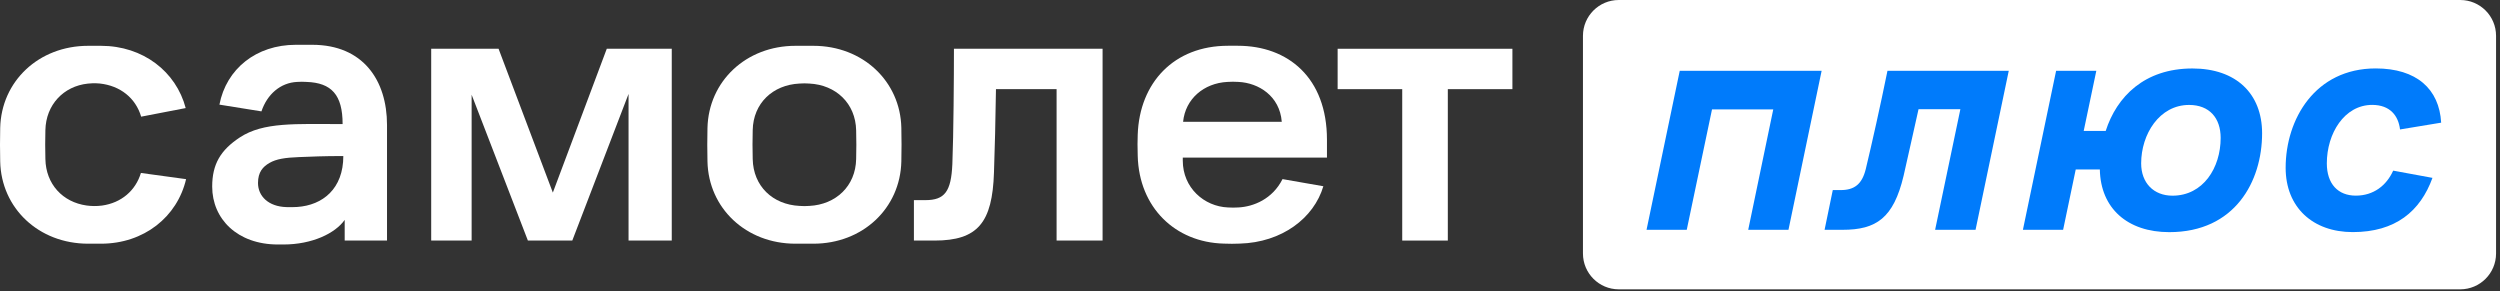
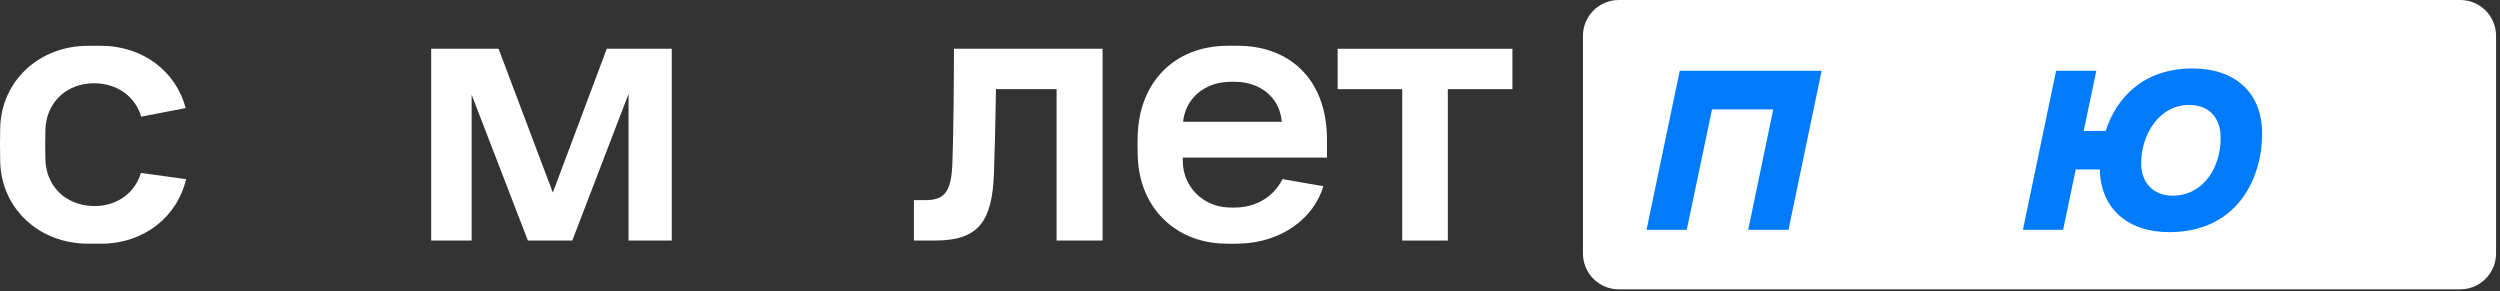
<svg xmlns="http://www.w3.org/2000/svg" width="567" height="66" viewBox="0 0 567 66" fill="none">
  <rect x="0" y="0" width="567" height="66" fill="#333333" stroke="none" />
  <path d="M137.615 11.06L125.385 43.68L113.075 11.06H97.795V54.56H106.965V21.48L119.725 54.56H129.795L142.555 21.3V54.56H152.355V11.06H137.615Z" fill="white" />
  <path d="M216.355 11.06H250.065V54.56H239.635V20.22H225.885C225.795 26.33 225.615 34.51 225.435 39.1C225.075 50.51 221.755 54.56 211.955 54.56H207.275V45.39H209.885C214.285 45.39 215.725 43.42 215.995 37.21C216.265 30.56 216.355 17.34 216.355 11.05" fill="white" />
  <path d="M303.375 11.06H343.015V20.22H328.365V54.56H318.025V20.22H303.375V11.06Z" fill="white" />
-   <path d="M64.955 46.97C60.875 46.85 58.515 44.49 58.515 41.5C58.515 39.03 59.625 37.81 61.105 36.96C62.645 36.06 64.655 35.75 67.775 35.63C70.775 35.52 73.215 35.39 77.865 35.39C77.865 42.81 73.195 46.55 67.395 46.94C66.475 47 65.915 46.99 64.955 46.97V46.97ZM70.815 10.16H67.085C58.115 10.16 51.325 15.62 49.765 23.73L59.295 25.26C60.595 21.39 63.595 18.76 67.385 18.58C68.605 18.52 68.315 18.54 69.535 18.58C75.165 18.78 77.705 21.48 77.705 28.14C67.035 28.14 59.745 27.64 54.385 31.17C50.005 34.06 48.125 37.26 48.125 42.32C48.125 49.64 53.825 55.45 63.025 55.45H64.295C70.795 55.45 76.035 52.92 78.175 49.87V54.56H87.775V28.34C87.775 18.22 82.355 10.16 70.815 10.16" fill="white" />
  <path d="M278.345 18.58C279.435 18.52 279.825 18.52 280.915 18.58C285.455 18.81 290.245 21.76 290.705 27.63H268.325C268.845 22.39 273.055 18.87 278.345 18.58ZM300.955 35.75V31.68C300.955 17.64 292.135 10.38 280.745 10.38H278.515C266.265 10.38 258.445 18.74 258.035 30.53C257.975 32.26 257.975 32.98 258.035 35.33C258.325 47.07 266.545 54.96 277.535 55.25C279.545 55.31 279.285 55.3 281.185 55.25C290.755 54.98 297.995 49.46 300.135 42.24L290.875 40.62C288.615 45.14 284.295 46.88 280.845 47.05C279.755 47.11 279.595 47.09 278.505 47.05C273.095 46.83 268.255 42.59 268.255 36.43V35.74H300.935L300.955 35.75Z" fill="white" />
-   <path d="M194.175 36.07C194.055 42.22 189.575 46.39 183.565 46.7C182.415 46.76 182.485 46.76 181.325 46.7C175.245 46.4 170.835 42.22 170.715 36.07C170.655 33.51 170.655 32.06 170.715 29.51C170.835 23.43 175.245 19.25 181.325 18.95C182.475 18.89 182.405 18.89 183.565 18.95C189.575 19.25 194.055 23.43 194.175 29.58C194.235 32.14 194.235 33.52 194.175 36.08V36.07ZM204.425 28.98C204.195 18.45 195.705 10.39 184.475 10.39H180.405C169.185 10.39 160.695 18.45 160.455 29.04C160.395 31.97 160.395 33.69 160.455 36.62C160.685 47.21 169.185 55.27 180.405 55.27H184.475C195.695 55.27 204.185 47.21 204.425 36.62C204.485 33.69 204.485 31.92 204.425 28.99" fill="white" />
  <path d="M31.965 39.21C30.755 43.24 27.505 46.01 23.155 46.62C21.905 46.79 20.655 46.75 19.645 46.61C14.225 45.85 10.405 41.78 10.295 36.07C10.235 33.51 10.235 32.06 10.295 29.51C10.415 23.76 14.415 19.54 19.935 18.96C20.255 18.92 21.455 18.82 22.625 18.94C27.275 19.44 30.765 22.23 32.015 26.46L42.115 24.51C39.945 16.26 32.465 10.39 22.895 10.39H19.995C8.775 10.39 0.275 18.45 0.045 29.04C-0.015 31.97 -0.015 33.68 0.045 36.62C0.275 47.21 8.765 55.27 19.995 55.27H22.895C32.655 55.27 40.205 49.18 42.205 40.63L31.975 39.23L31.965 39.21Z" fill="white" />
  <path d="M557.985 0H367.135C362.655 0 359.015 3.64 359.015 8.12V57.5C359.015 61.98 362.655 65.62 367.135 65.62H557.985C562.465 65.62 566.105 61.98 566.105 57.5V8.12C566.105 3.64 562.475 0 557.985 0Z" fill="white" />
  <path d="M380.965 16.06H413.145L405.625 52.12H396.495L402.175 24.81H388.285L382.555 52.12H373.435L380.965 16.06Z" fill="#007BFB" />
-   <path d="M428.065 16.06H455.585L448.055 52.12H438.885L444.615 24.76H435.125C434.115 29.16 432.955 34.62 431.735 39.87C429.455 49.47 425.535 52.12 417.895 52.12H413.815L415.675 43.11H417.475C420.555 43.11 422.295 41.79 423.145 38.39C424.525 32.66 426.485 23.91 428.075 16.07" fill="#007BFB" />
  <path d="M503.645 31.28C503.645 26.77 501.105 23.8 496.485 23.8C489.755 23.8 485.615 30.43 485.615 37.06C485.615 41.46 488.425 44.38 492.725 44.38C499.675 44.38 503.645 38.07 503.645 31.28ZM476.235 38.44H470.775L467.915 52.12H458.795L466.325 16.06H475.445L472.585 29.69H477.575C480.065 21.95 486.325 15.53 497.245 15.53C507.165 15.53 513.045 21.26 513.045 30.22C513.045 41.14 506.895 52.65 491.995 52.65C482.505 52.65 476.405 47.24 476.245 38.44" fill="#007BFB" />
-   <path d="M542.775 38.7L551.685 40.34C548.925 47.92 543.305 52.64 533.605 52.64C524.535 52.64 518.385 47.02 518.385 38.06C518.385 27.03 525.065 15.52 538.805 15.52C548.085 15.52 553.225 20.19 553.655 27.82L544.325 29.36C543.955 26.23 542.045 23.79 538.015 23.79C531.705 23.79 527.725 30.26 527.725 37.05C527.725 41.72 530.275 44.37 534.295 44.37C538.315 44.37 541.245 42.09 542.775 38.7" fill="#007BFB" />
</svg>